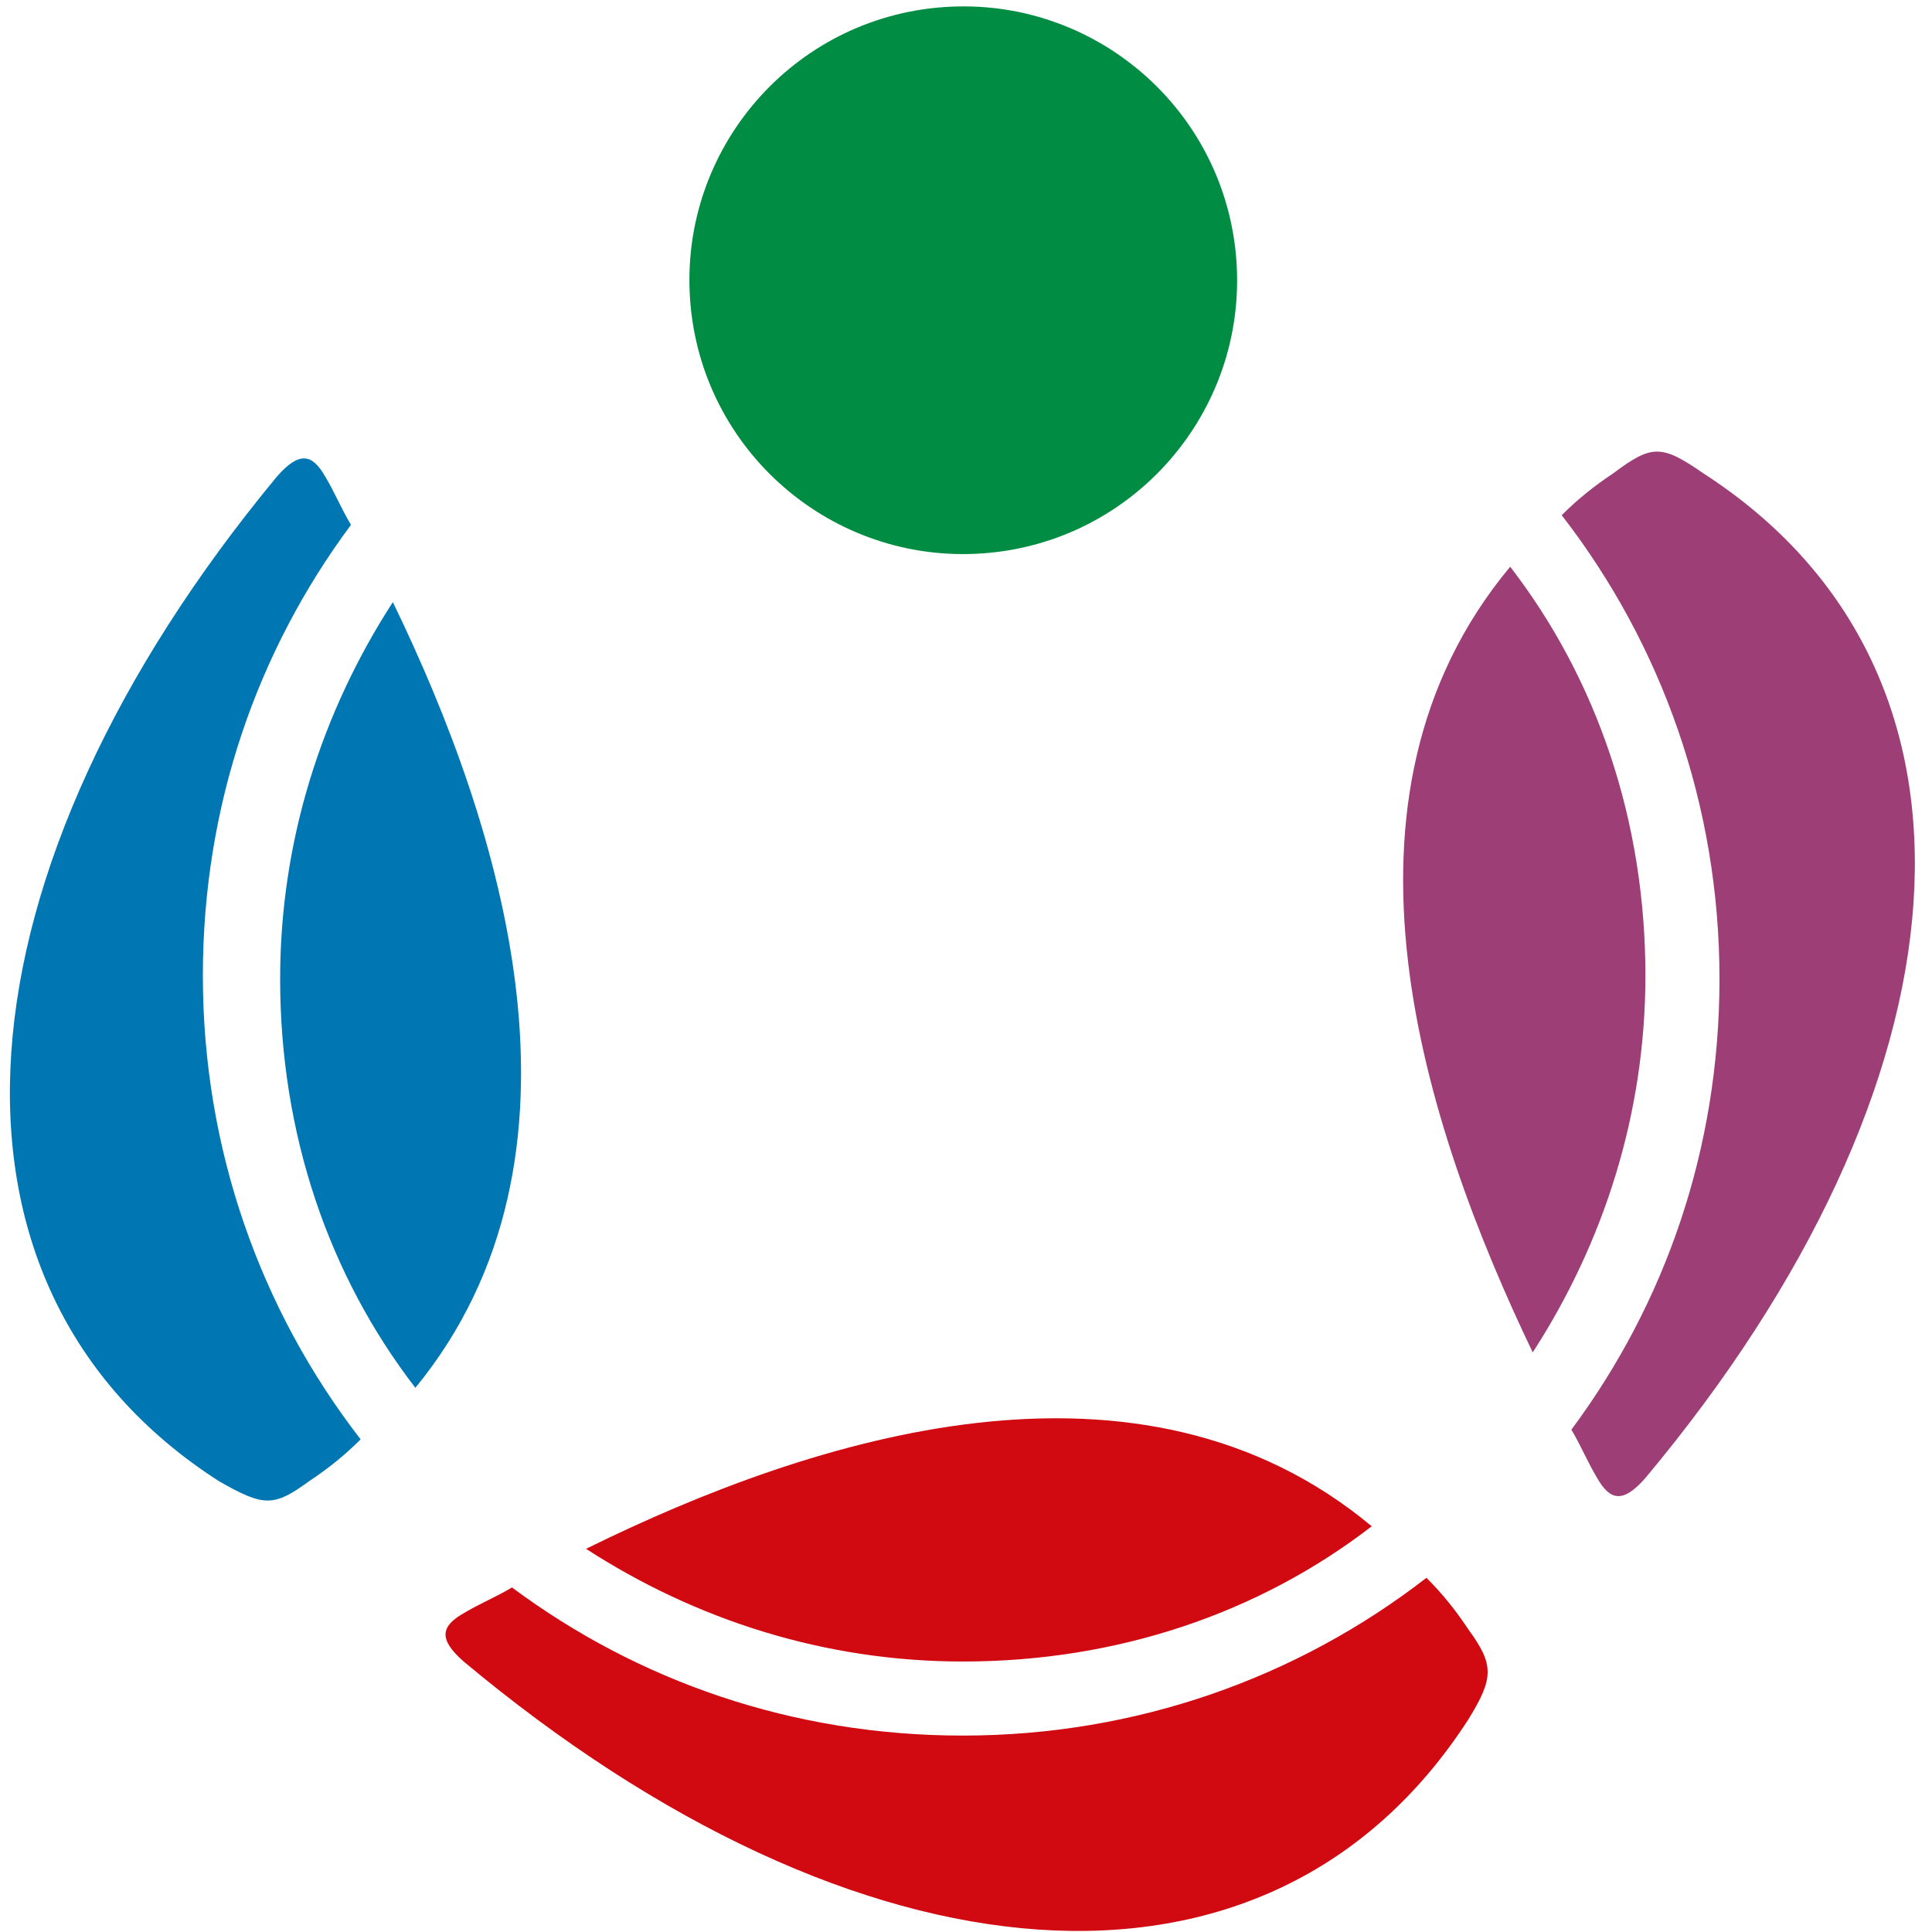
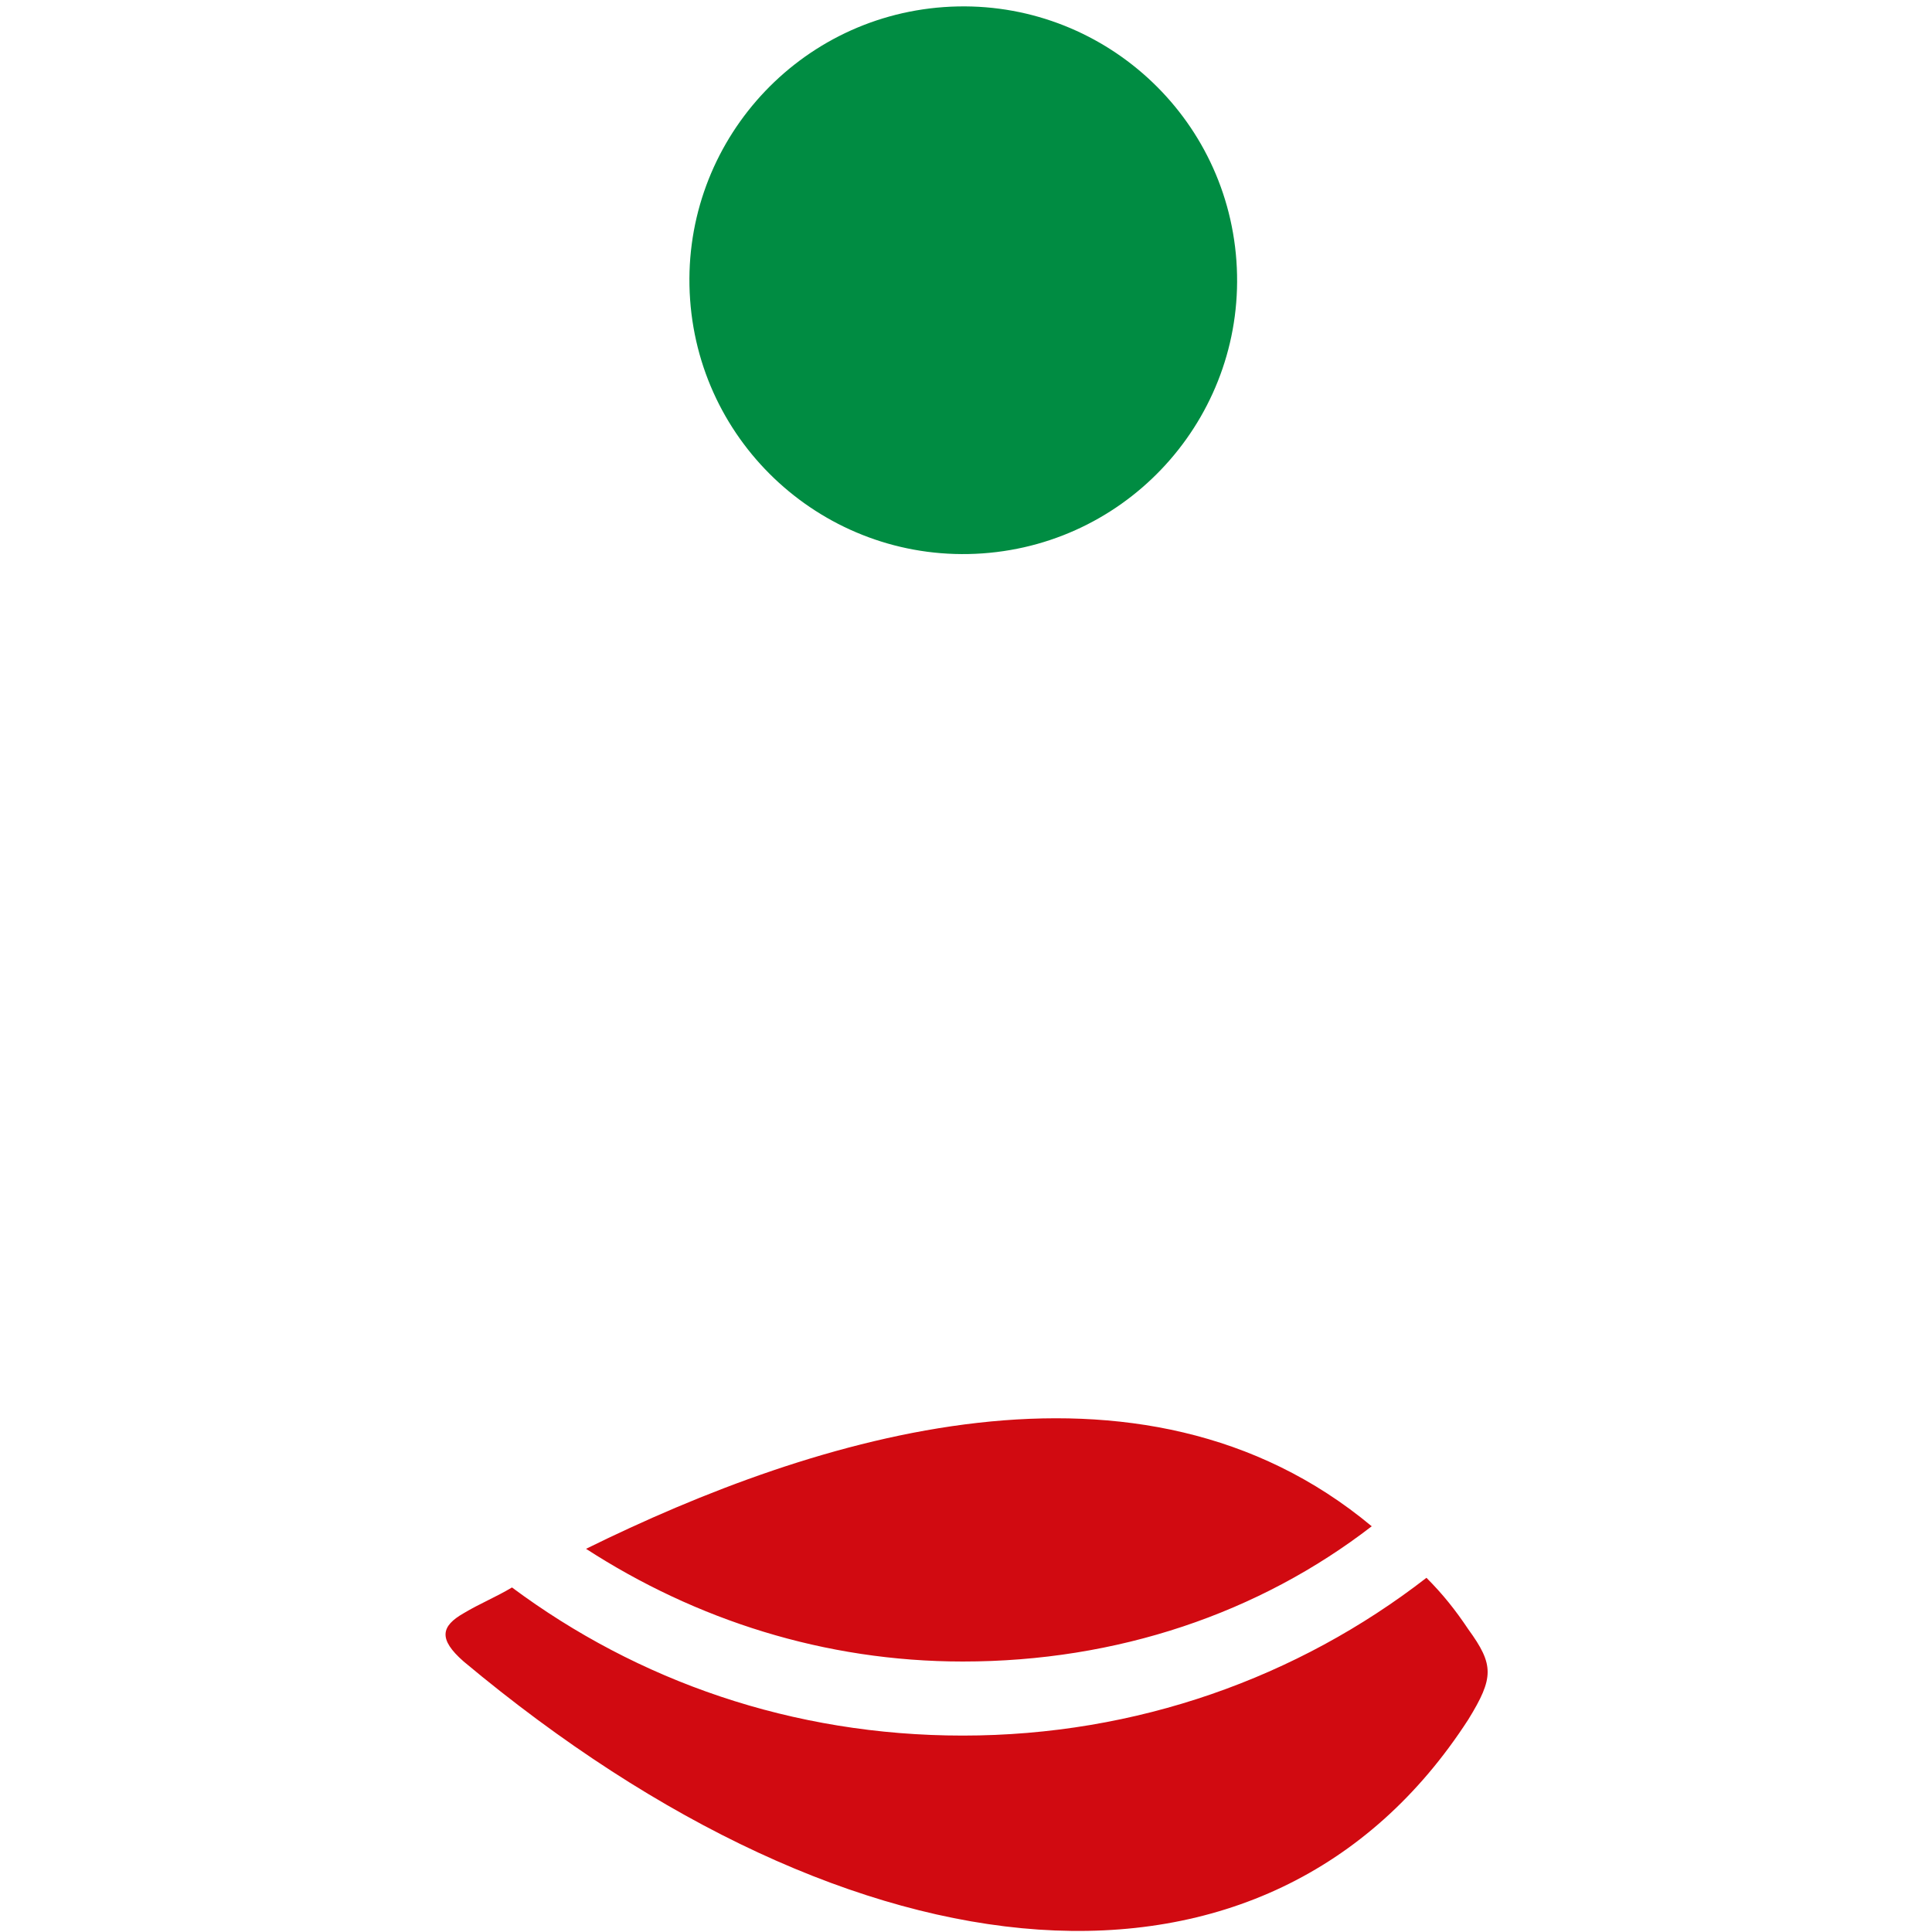
<svg xmlns="http://www.w3.org/2000/svg" version="1.1" id="Capa_1" x="0px" y="0px" width="60px" height="60px" viewBox="0 0 60 60" style="enable-background:new 0 0 60 60;" xml:space="preserve">
  <style type="text/css">
	.Sombra_x0020_paralela{fill:none;}
	.Esquinas_x0020_redondeadas_x0020_2_x0020_pt_x002E_{fill:#FFFFFF;stroke:#1D1D1B;stroke-miterlimit:10;}
	.Reflejo_x0020_vivo_x0020_X{fill:none;}
	.Bisel_x0020_suave{fill:url(#SVGID_1_);}
	.Atardecer{fill:#FFFFFF;}
	.Follaje_GS{fill:#FFDD00;}
	.Pompadour_GS{fill-rule:evenodd;clip-rule:evenodd;fill:#51AEE2;}
	.st0{fill-rule:evenodd;clip-rule:evenodd;fill:#D10A11;}
	.st1{fill-rule:evenodd;clip-rule:evenodd;fill:#0077B2;}
	.st2{fill-rule:evenodd;clip-rule:evenodd;fill:#9D3F76;}
	.st3{fill-rule:evenodd;clip-rule:evenodd;fill:#008C42;}
</style>
  <linearGradient id="SVGID_1_" gradientUnits="userSpaceOnUse" x1="0" y1="0" x2="0.707" y2="0.707">
    <stop offset="0" style="stop-color:#E6E6EB" />
    <stop offset="0.175" style="stop-color:#E2E2E7" />
    <stop offset="0.355" style="stop-color:#D6D6DB" />
    <stop offset="0.537" style="stop-color:#C2C3C6" />
    <stop offset="0.72" style="stop-color:#A5A7A9" />
    <stop offset="0.903" style="stop-color:#818485" />
    <stop offset="1" style="stop-color:#6B6E6E" />
  </linearGradient>
  <g>
    <g>
      <path class="st0" d="M45.6,50.6c-0.4-0.6-0.8-1.1-1.3-1.6c-4,3.1-9,4.9-14.4,4.9c-5.3,0-10.1-1.7-14-4.6c-0.5,0.3-1,0.5-1.5,0.8    c-0.7,0.4-0.8,0.8,0,1.5c12.2,10.2,25,11.4,31.2,1.8C46.4,52.1,46.4,51.7,45.6,50.6L45.6,50.6z M42.6,47.4    c-3.5,2.7-7.9,4.2-12.7,4.2c-4.3,0-8.3-1.3-11.7-3.5C25.3,44.6,35.4,41.4,42.6,47.4z" />
-       <path class="st1" d="M9.6,46c0.6-0.4,1.1-0.8,1.6-1.3c-3.1-4-4.9-9-4.9-14.4c0-5.3,1.7-10.1,4.6-14c-0.3-0.5-0.5-1-0.8-1.5    c-0.4-0.7-0.8-0.8-1.5,0C-1.5,27-2.7,39.9,6.8,46C8.2,46.8,8.5,46.8,9.6,46L9.6,46z M12.9,43.1c-2.7-3.5-4.2-7.9-4.2-12.7    c0-4.3,1.3-8.3,3.5-11.7C15.6,25.7,18.8,35.9,12.9,43.1z" />
-       <path class="st2" d="M50.1,14.7c-0.6,0.4-1.1,0.8-1.6,1.3c3.1,4,4.9,9,4.9,14.4c0,5.3-1.7,10.1-4.6,14c0.3,0.5,0.5,1,0.8,1.5    c0.4,0.7,0.8,0.8,1.5,0c10.2-12.2,11.4-25,1.8-31.2C51.6,13.8,51.3,13.8,50.1,14.7L50.1,14.7z M46.9,17.6    c2.7,3.5,4.2,7.9,4.2,12.7c0,4.3-1.3,8.3-3.5,11.7C44.2,34.9,40.9,24.8,46.9,17.6z" />
    </g>
    <ellipse transform="matrix(0.998 -7.088954e-02 7.088954e-02 0.998 -0.542 2.14)" class="st3" cx="29.9" cy="8.7" rx="8.5" ry="8.5" />
  </g>
  <g>
</g>
  <g>
</g>
  <g>
</g>
  <g>
</g>
  <g>
</g>
  <g>
</g>
</svg>